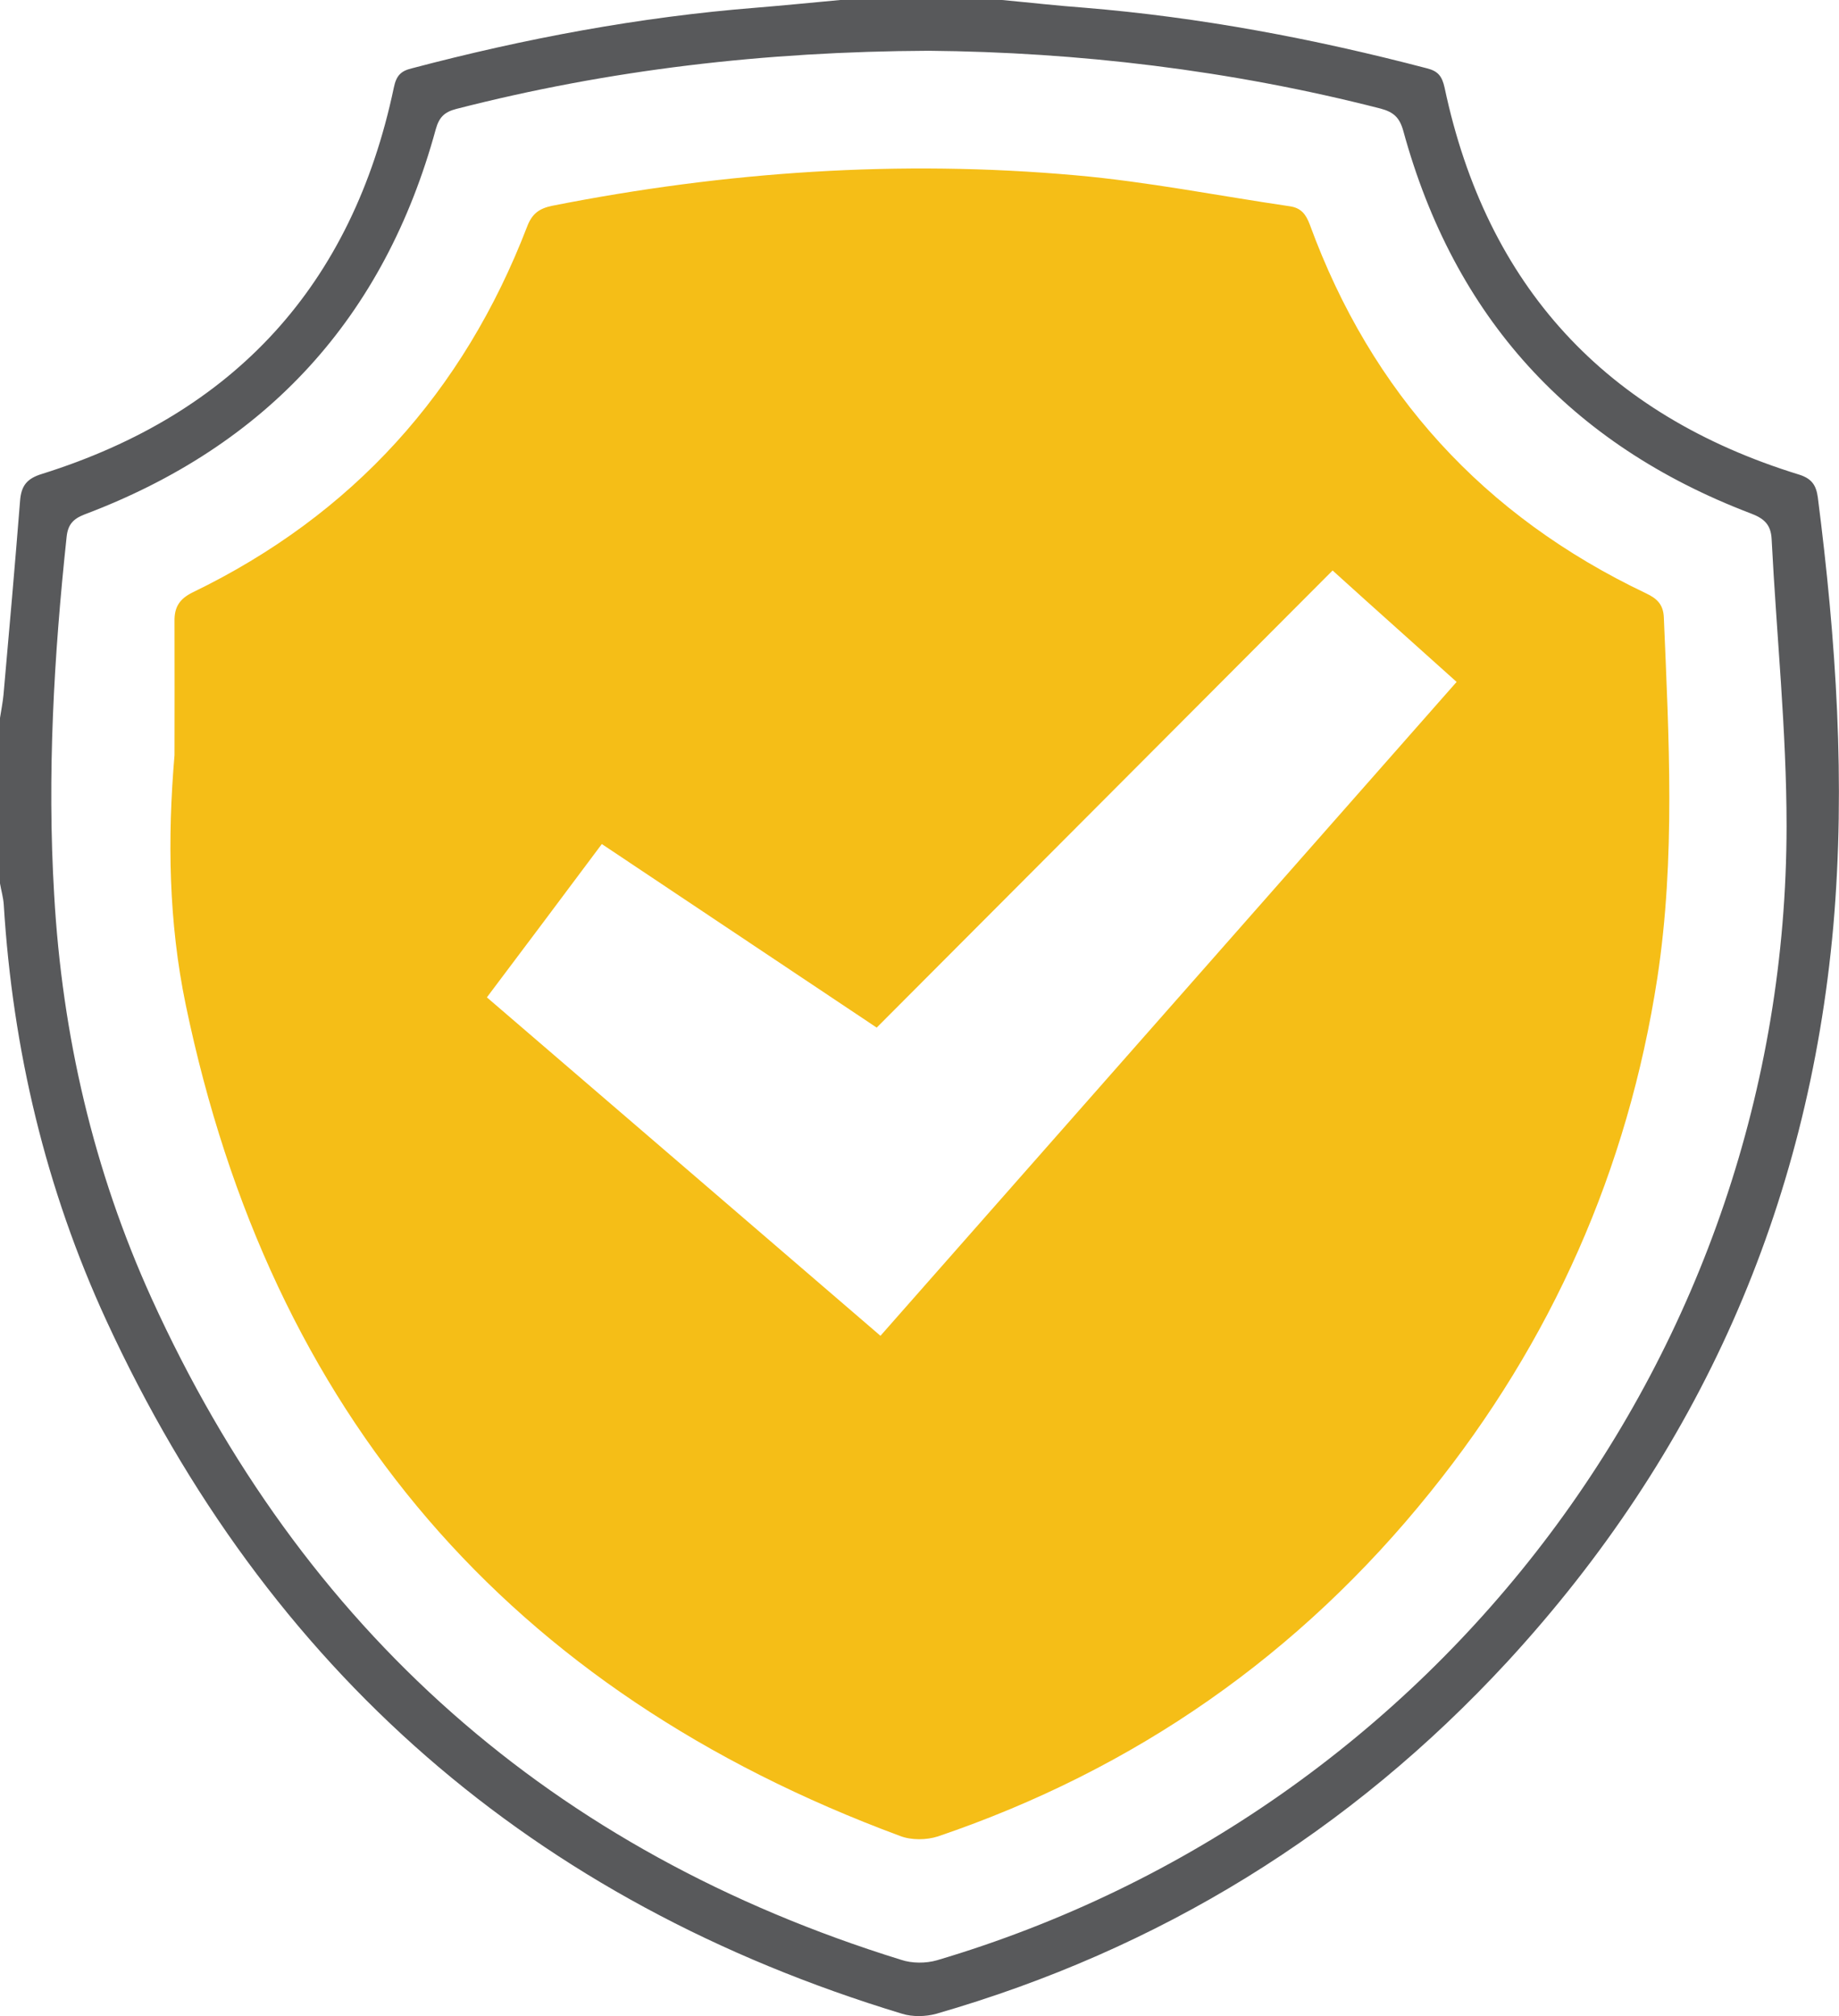
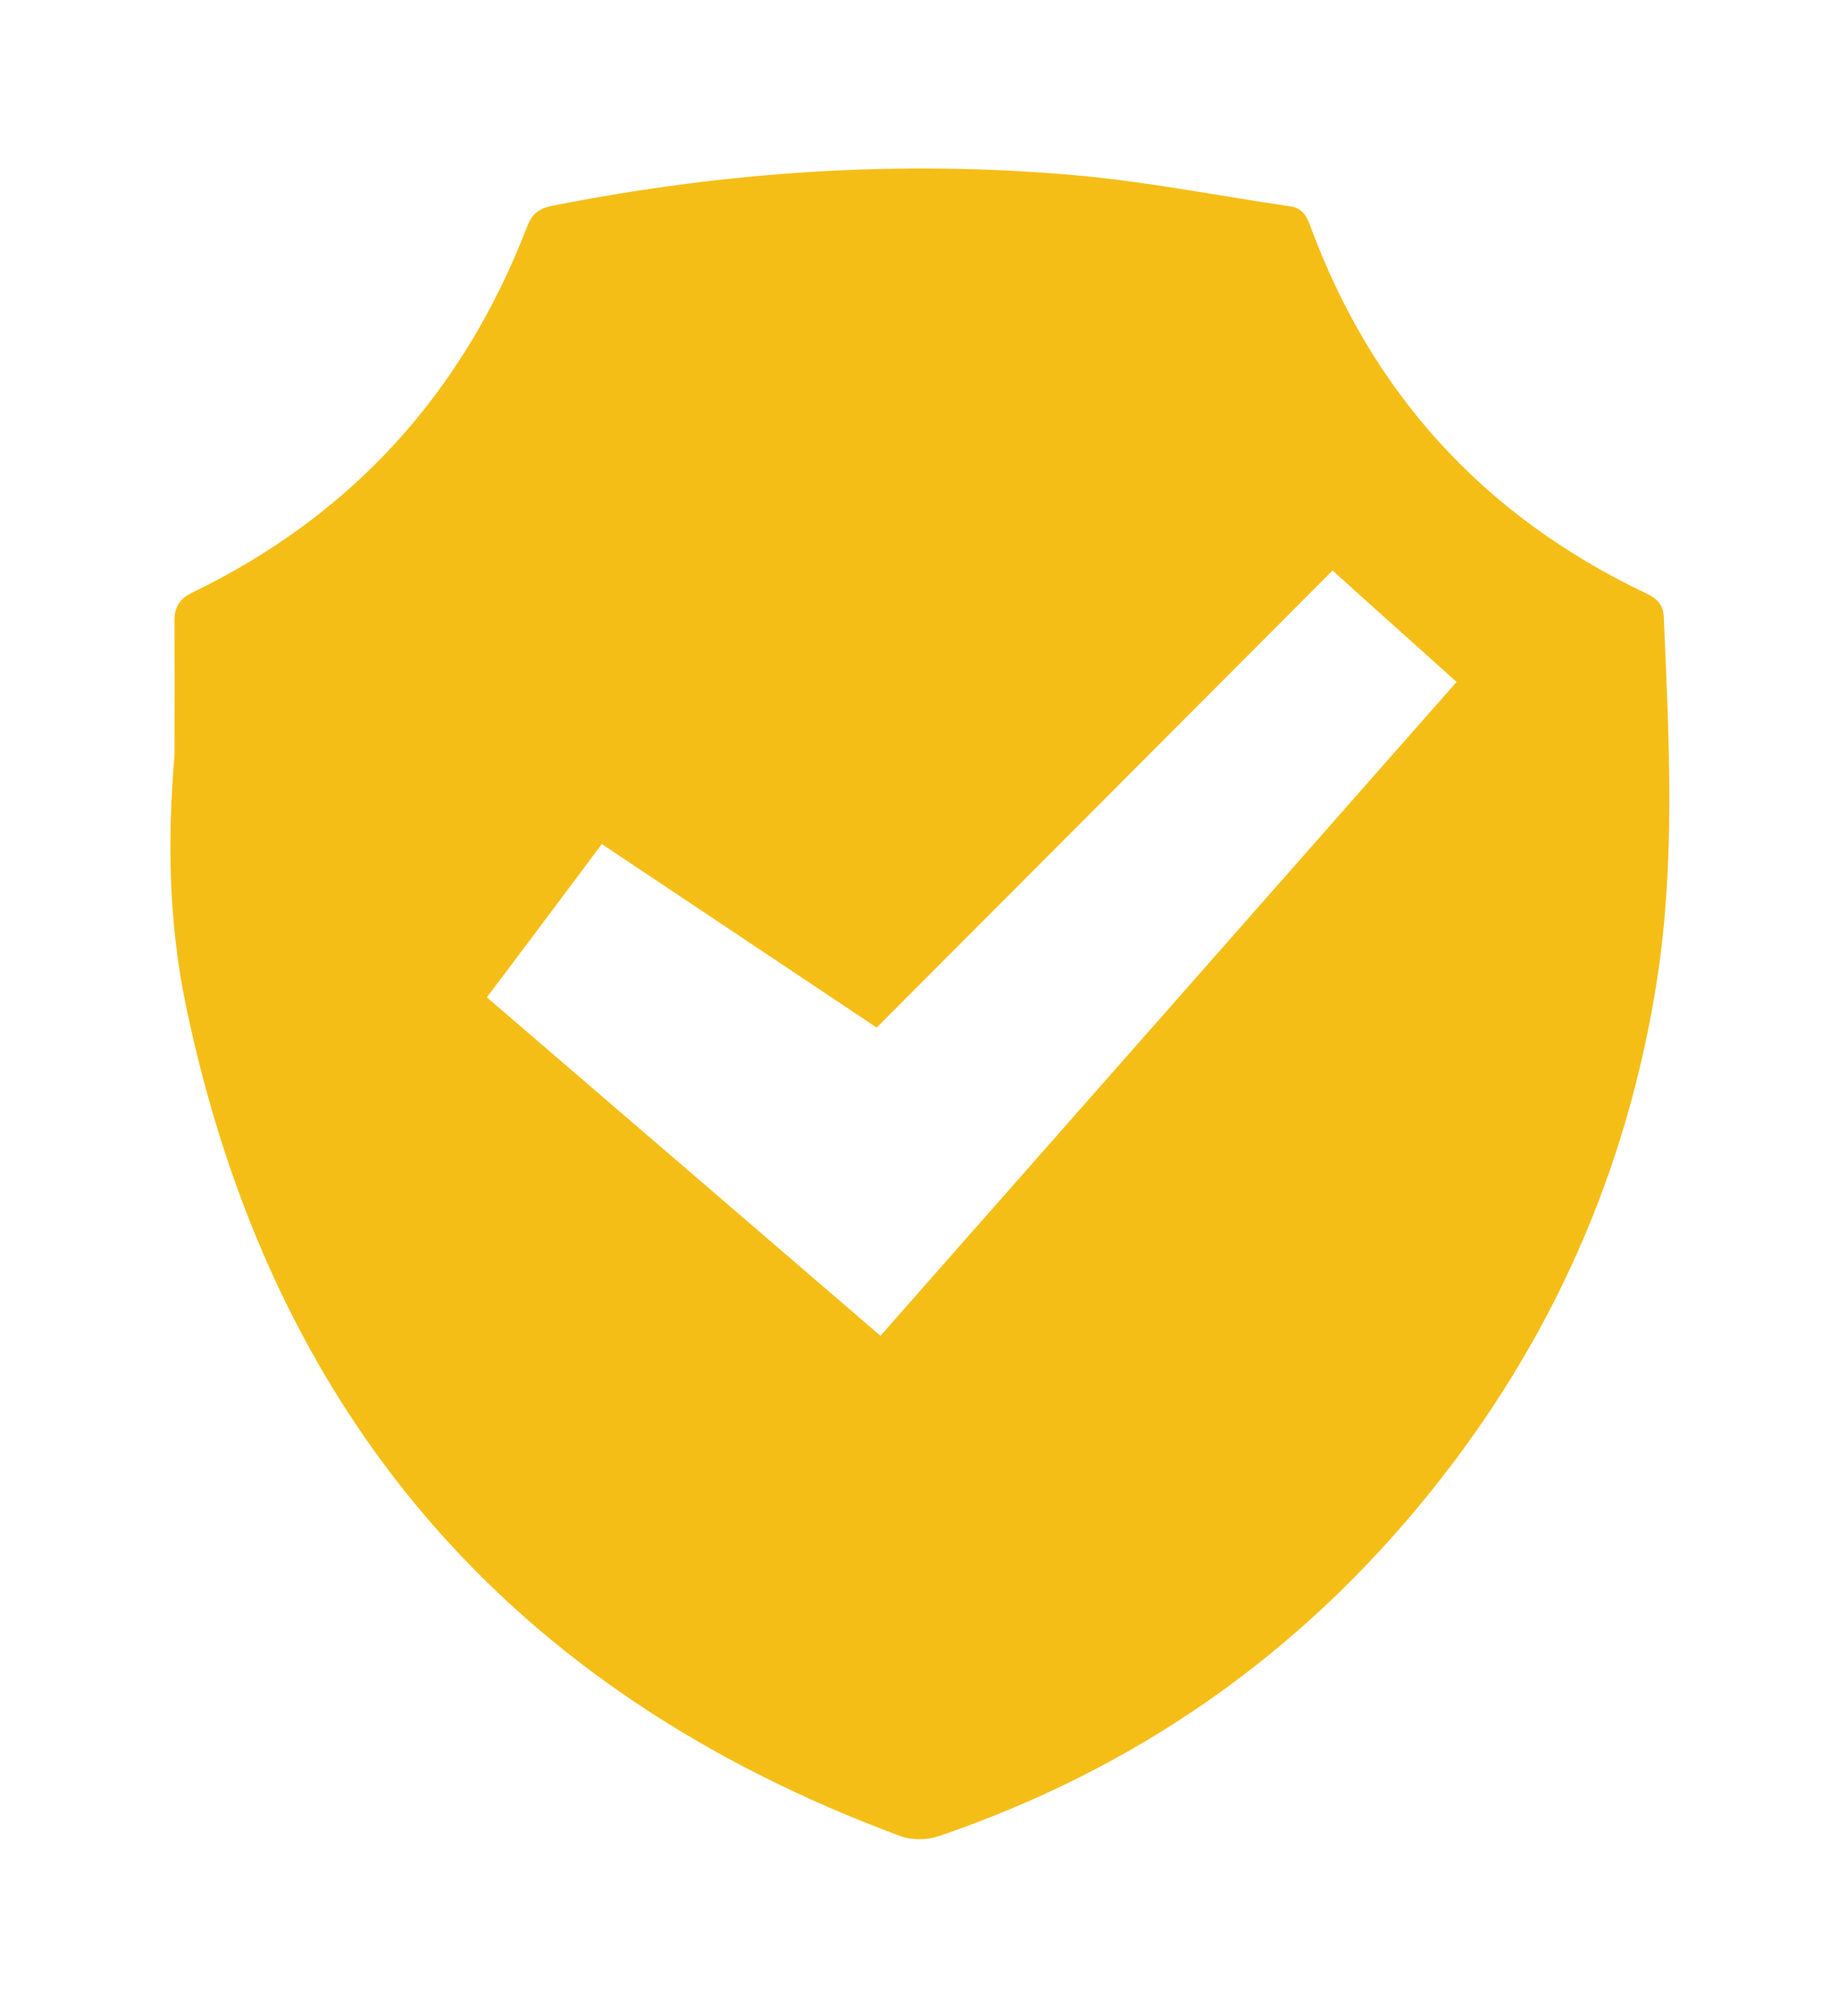
<svg xmlns="http://www.w3.org/2000/svg" version="1.1" id="Layer_1" x="0px" y="0px" width="20.064px" height="22px" viewBox="0 0 20.064 22" enable-background="new 0 0 20.064 22" xml:space="preserve">
  <g>
-     <path fill="#58595B" d="M10.933,0c0.3,0.028,0.596,0.062,0.896,0.084c1.267,0.104,2.509,0.339,3.741,0.662    c0.118,0.03,0.163,0.084,0.191,0.211c0.458,2.165,1.756,3.571,3.865,4.221c0.142,0.044,0.189,0.118,0.207,0.25    c0.199,1.554,0.305,3.115,0.169,4.678c-0.275,3.073-1.465,5.754-3.554,8.024c-1.719,1.862-3.8,3.143-6.233,3.844    c-0.116,0.032-0.258,0.035-0.372,0c-4.025-1.22-6.921-3.745-8.681-7.561c-0.663-1.438-1.024-2.96-1.121-4.542    C0.036,9.794,0.013,9.716,0,9.64V7.834c0.013-0.083,0.03-0.169,0.038-0.251c0.063-0.707,0.125-1.412,0.181-2.119    c0.013-0.162,0.072-0.242,0.24-0.293c2.098-0.658,3.385-2.061,3.838-4.216c0.027-0.132,0.079-0.181,0.195-0.209    C5.726,0.42,6.978,0.185,8.25,0.084C8.557,0.059,8.864,0.028,9.167,0H10.933z M10.133,0.554C8.342,0.562,6.644,0.761,4.977,1.189    C4.851,1.222,4.792,1.277,4.755,1.408c-0.56,2.054-1.842,3.455-3.834,4.206c-0.126,0.049-0.18,0.113-0.194,0.243    c-0.139,1.3-0.214,2.6-0.136,3.906c0.087,1.533,0.429,3.008,1.063,4.405c1.646,3.62,4.371,6.037,8.177,7.217    c0.119,0.04,0.271,0.04,0.392,0.005c5.479-1.623,9.264-6.658,9.269-12.374c0-1.045-0.11-2.09-0.163-3.133    c-0.008-0.165-0.089-0.229-0.234-0.283c-1.966-0.751-3.23-2.142-3.785-4.173c-0.041-0.146-0.106-0.204-0.247-0.242    C13.419,0.763,11.753,0.569,10.133,0.554" />
    <path fill="#F5BE17" d="M1.904,8.24c0-0.485,0.002-0.973,0-1.46C1.901,6.625,1.958,6.535,2.102,6.464    c1.745-0.845,2.955-2.187,3.649-3.991c0.054-0.143,0.134-0.198,0.271-0.227c1.89-0.374,3.796-0.505,5.714-0.333    c0.782,0.069,1.559,0.224,2.337,0.338c0.121,0.018,0.174,0.085,0.217,0.199c0.673,1.84,1.899,3.182,3.666,4.023    c0.126,0.059,0.192,0.126,0.197,0.267c0.055,1.312,0.128,2.622-0.071,3.931c-0.322,2.095-1.154,3.97-2.479,5.613    c-1.424,1.771-3.217,3.023-5.371,3.755c-0.125,0.04-0.29,0.042-0.411-0.005c-4.272-1.583-6.869-4.611-7.795-9.072    C1.84,10.064,1.826,9.153,1.904,8.24 M14.539,6.225c-1.678,1.682-3.335,3.344-4.974,4.988C8.557,10.539,7.567,9.879,6.566,9.21    c-0.443,0.595-0.862,1.151-1.254,1.673c1.458,1.254,2.896,2.489,4.294,3.693c2.078-2.36,4.177-4.739,6.286-7.135    C15.456,7.048,15.012,6.654,14.539,6.225" />
  </g>
</svg>